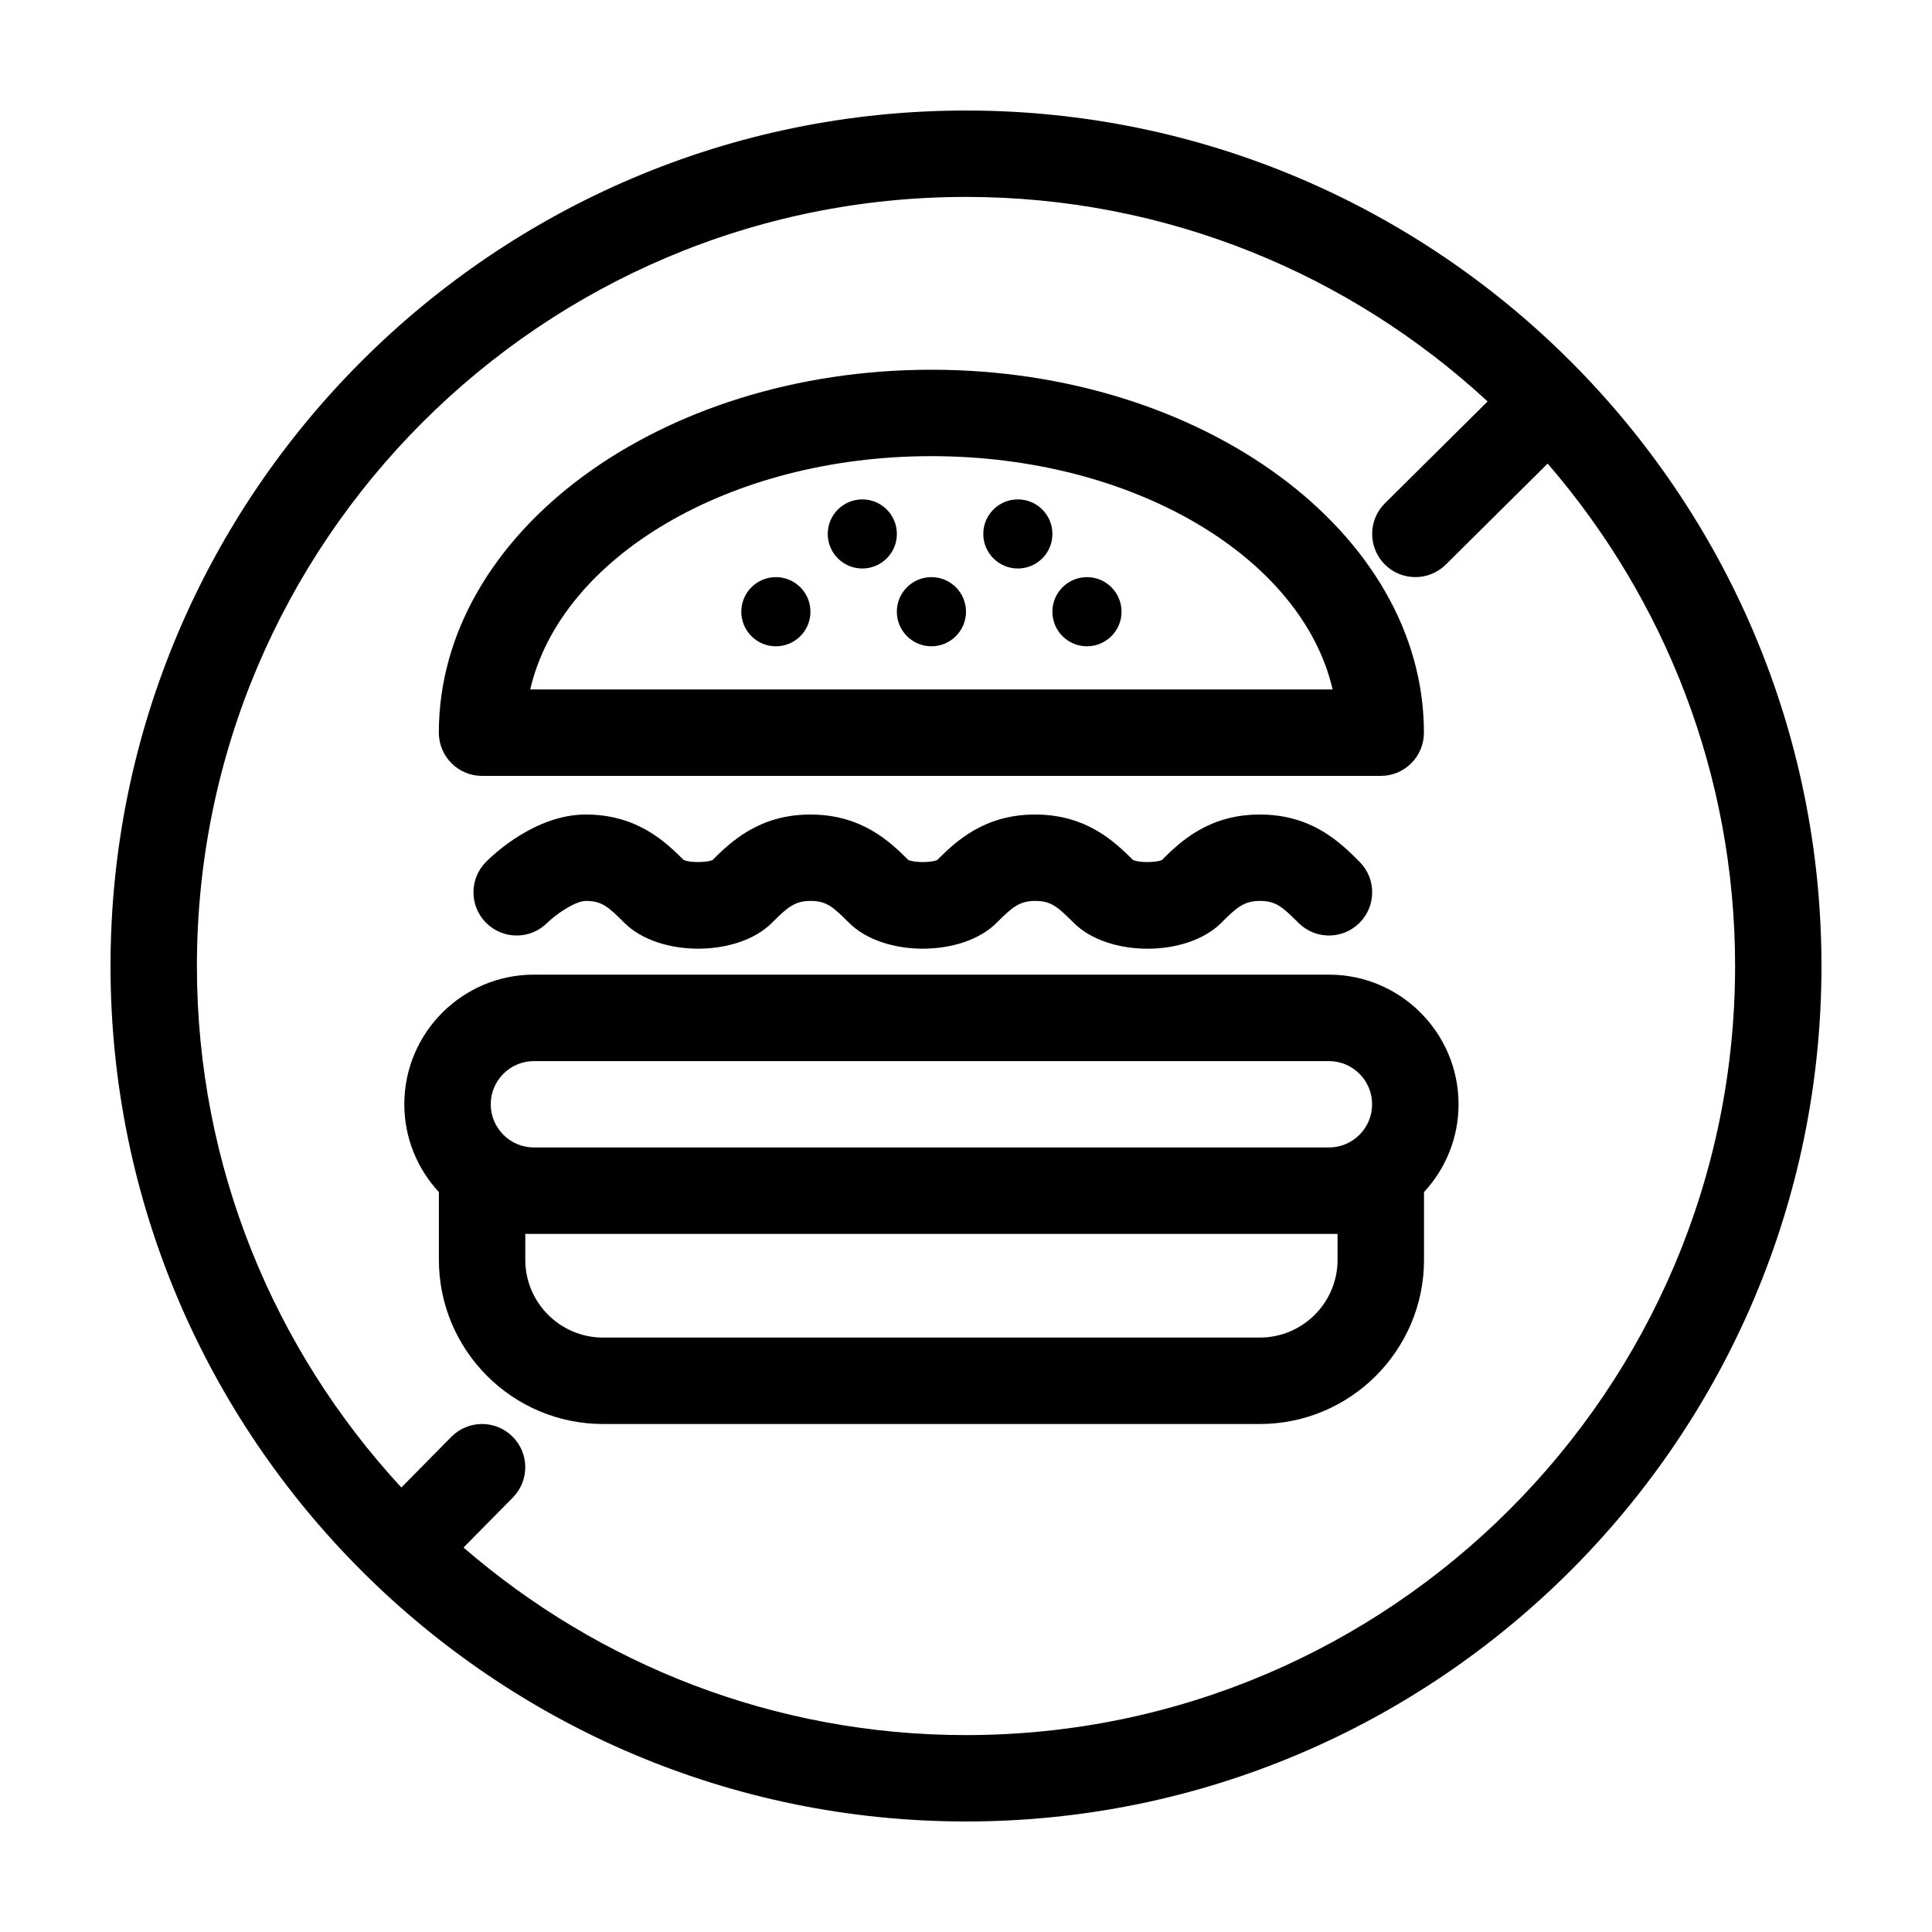
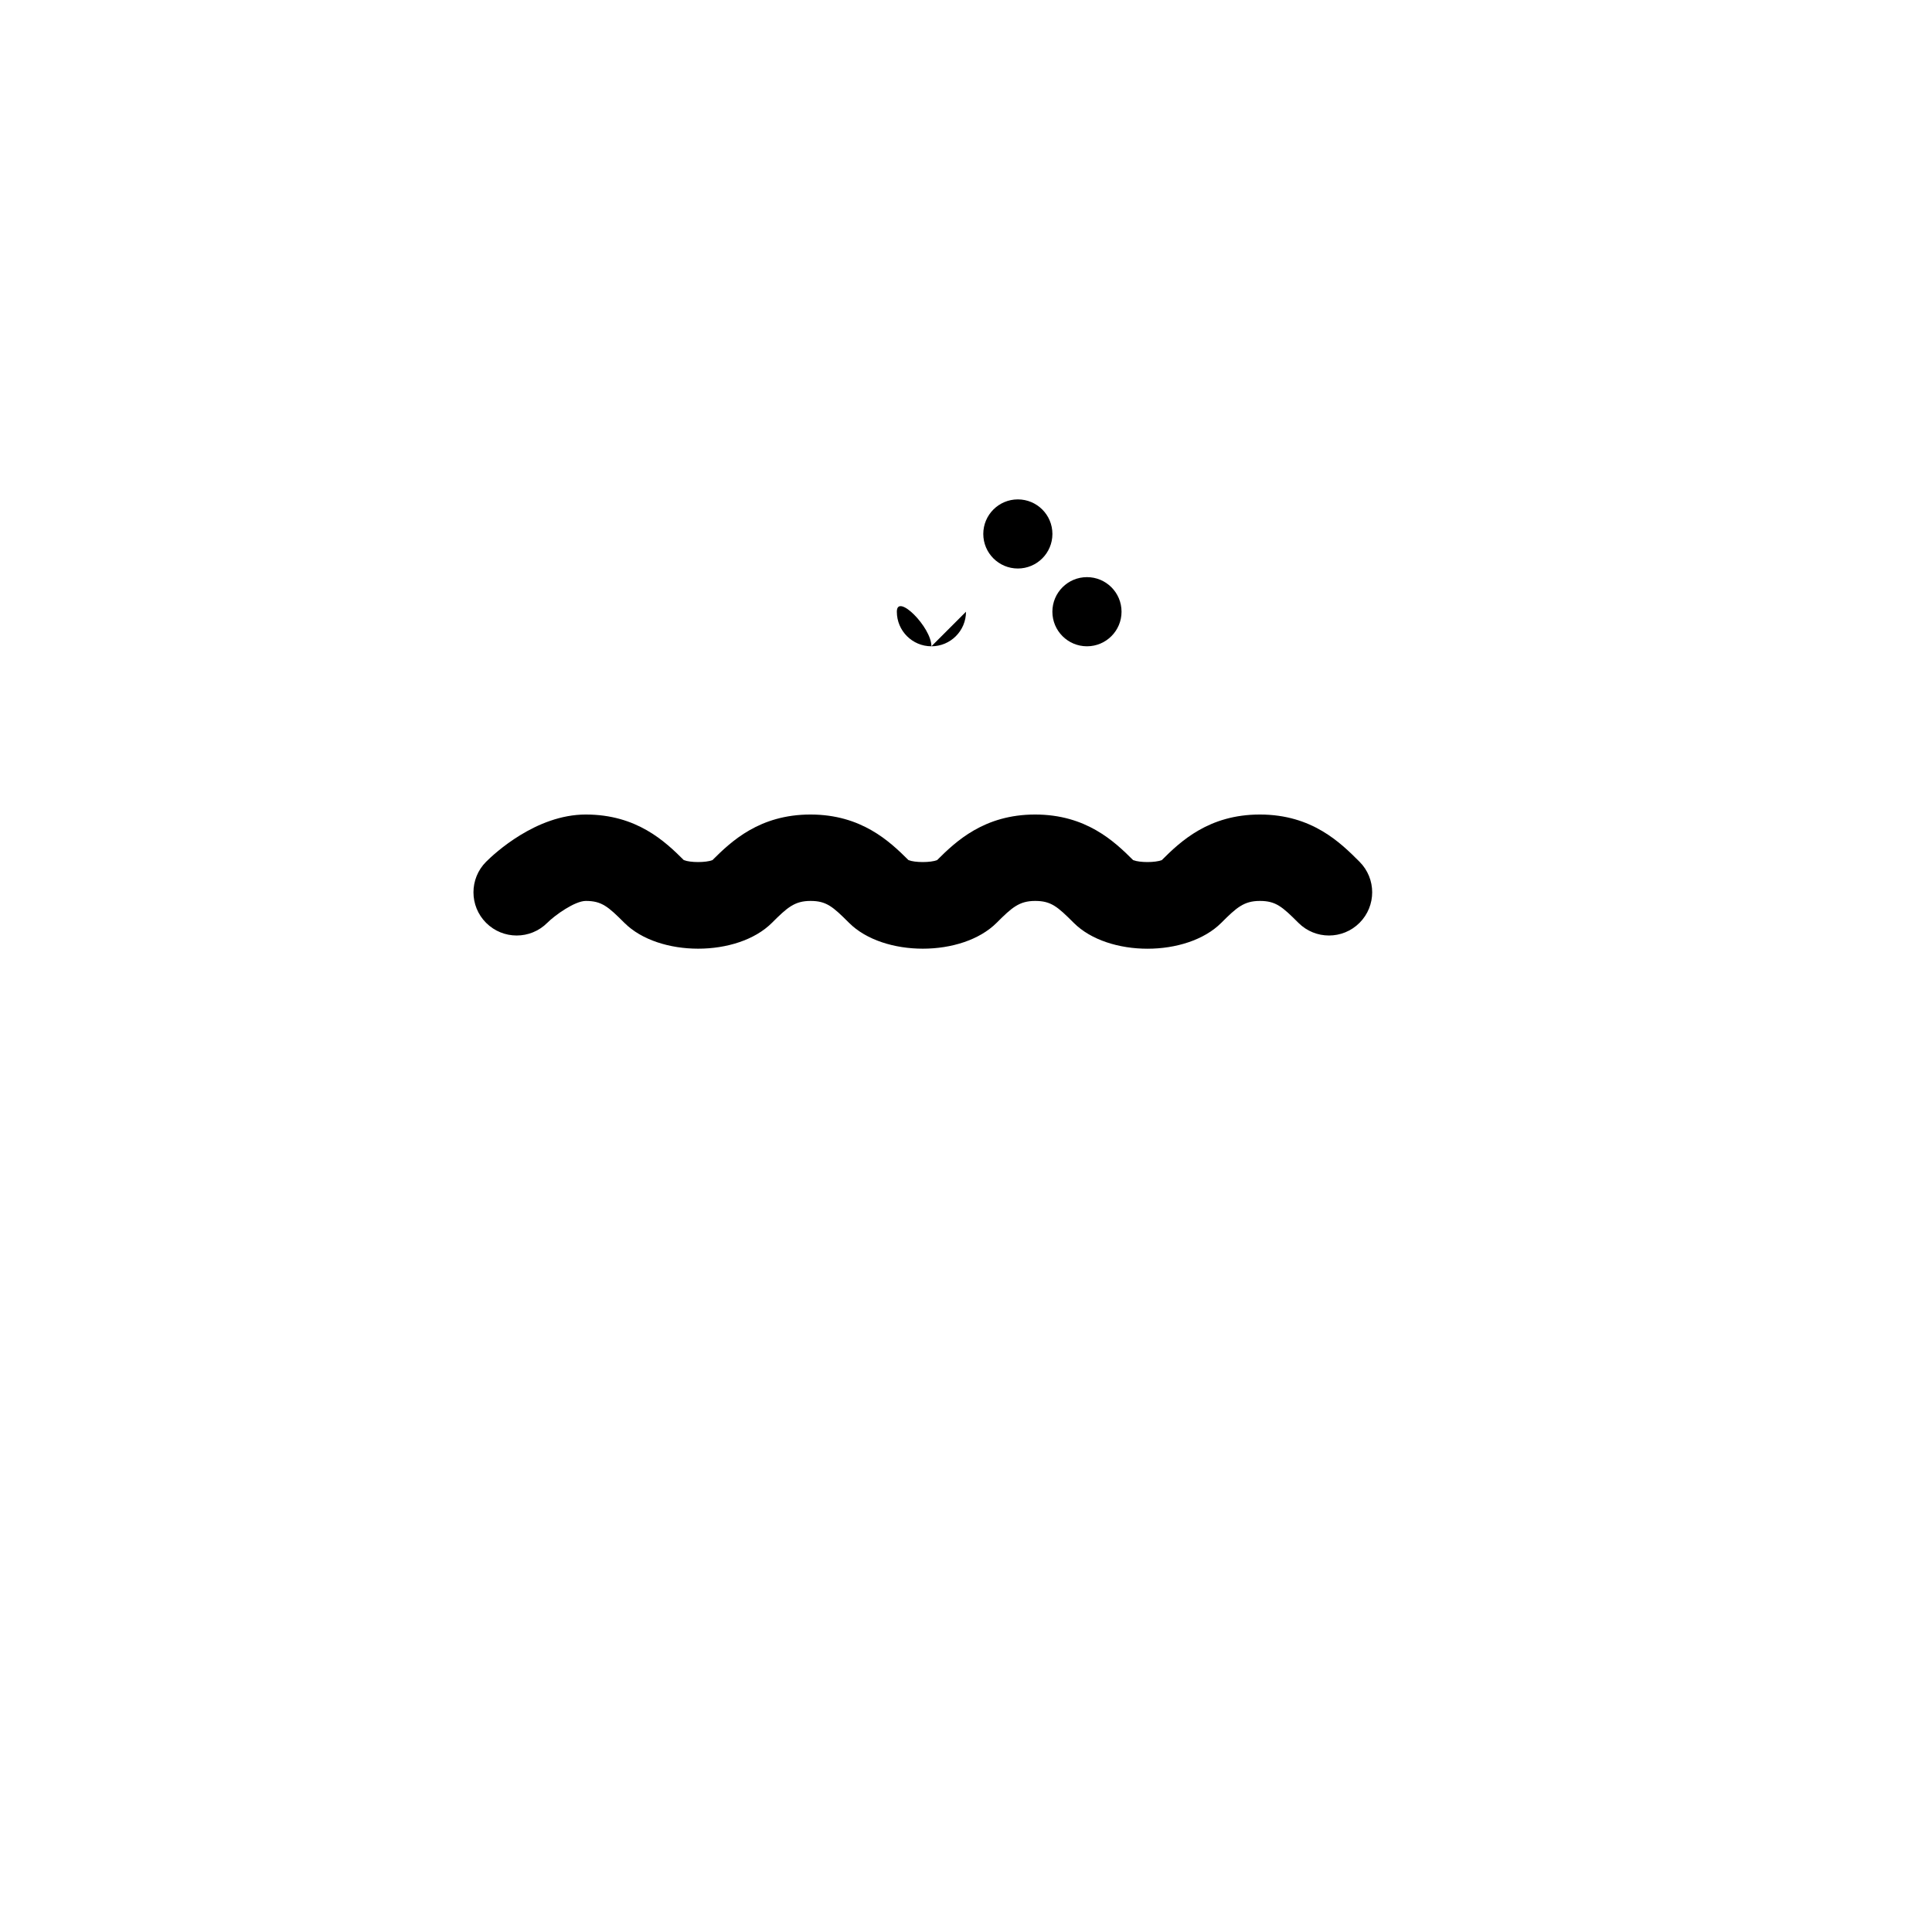
<svg xmlns="http://www.w3.org/2000/svg" fill="#000000" width="800px" height="800px" version="1.1" viewBox="144 144 512 512">
  <g>
-     <path d="m400 173.29c-125.01 0-226.71 101.7-226.71 226.71 0 125 101.71 226.71 226.71 226.71s226.71-101.71 226.71-226.71c-0.004-125.01-101.71-226.71-226.71-226.71zm0 430.53c-50.875 0-97.406-18.785-133.16-49.707l13.059-13.238c4.449-4.504 4.394-11.758-0.102-16.191-4.508-4.453-11.75-4.398-16.199 0.105l-13.234 13.418c-33.598-36.359-54.184-84.922-54.184-138.2 0-112.39 91.43-203.82 203.82-203.82 53.297 0 101.87 20.59 138.23 54.203l-27.199 26.973c-4.5 4.449-4.527 11.703-0.074 16.199 2.238 2.258 5.18 3.379 8.133 3.379 2.91 0 5.828-1.109 8.062-3.32l26.988-26.762c30.902 35.758 49.676 82.289 49.676 133.14 0 112.38-91.434 203.82-203.82 203.82z" />
-     <path d="m271.75 349.62h238.16c6.328 0 11.445-5.129 11.445-11.453 0-53.031-58.555-96.184-130.53-96.184-71.973 0-130.53 43.152-130.53 96.184 0.004 6.324 5.125 11.453 11.449 11.453zm119.09-84.734c53.629 0 98.223 26.844 106.32 61.828h-212.65c8.105-34.988 52.691-61.828 106.32-61.828z" />
-     <path d="m496.19 402.29h-210.69c-18.949 0-34.355 15.41-34.355 34.355 0 8.977 3.496 17.141 9.164 23.27v17.945c0 23.996 19.512 43.516 43.504 43.516h174.05c23.996 0 43.516-19.52 43.516-43.516v-17.945c5.668-6.133 9.152-14.293 9.152-23.27 0.004-18.941-15.406-34.355-34.336-34.355zm2.281 75.57c0 11.367-9.246 20.609-20.609 20.609l-174.05 0.004c-11.367 0-20.605-9.246-20.605-20.609v-6.863h215.26v6.859zm-2.281-29.77h-210.69c-6.316 0-11.453-5.141-11.453-11.441 0-6.316 5.141-11.445 11.453-11.445h210.68c6.309 0 11.441 5.133 11.441 11.445 0.008 6.305-5.129 11.441-11.434 11.441z" />
-     <path d="m358.78 306.11c0 5.059-4.102 9.164-9.164 9.164s-9.164-4.106-9.164-9.164c0-5.062 4.102-9.164 9.164-9.164s9.164 4.102 9.164 9.164" />
-     <path d="m400 306.11c0 5.059-4.102 9.164-9.164 9.164s-9.164-4.106-9.164-9.164c0-5.062 4.102-9.164 9.164-9.164s9.164 4.102 9.164 9.164" />
+     <path d="m400 306.11c0 5.059-4.102 9.164-9.164 9.164s-9.164-4.106-9.164-9.164s9.164 4.102 9.164 9.164" />
    <path d="m441.22 306.11c0 5.059-4.102 9.164-9.164 9.164-5.059 0-9.164-4.106-9.164-9.164 0-5.062 4.106-9.164 9.164-9.164 5.062 0 9.164 4.102 9.164 9.164" />
-     <path d="m381.68 285.5c0 5.059-4.102 9.16-9.16 9.16s-9.16-4.102-9.16-9.16 4.102-9.156 9.16-9.156 9.16 4.098 9.16 9.156" />
    <path d="m422.9 285.5c0 5.059-4.102 9.16-9.16 9.16-5.059 0-9.16-4.102-9.16-9.16s4.102-9.156 9.16-9.156c5.059 0 9.16 4.098 9.16 9.156" />
    <path d="m451.88 371.94c-1.738 0.684-5.844 0.684-7.586 0-4.984-4.973-12.473-12.082-25.977-12.082-13.496 0-20.988 7.109-25.977 12.082-1.738 0.684-5.844 0.684-7.582 0-4.988-4.973-12.48-12.082-25.977-12.082s-20.992 7.109-25.977 12.082c-1.742 0.684-5.848 0.684-7.586 0-4.977-4.973-12.48-12.082-25.977-12.082-13.234 0-24.328 10.43-26.418 12.516-4.469 4.473-4.469 11.719 0 16.191 4.481 4.473 11.719 4.473 16.199 0 2.023-2.031 7.324-5.809 10.223-5.809 4.203 0 5.906 1.492 10.223 5.809 9.133 9.129 29.961 9.129 39.094 0 4.027-4.019 5.984-5.809 10.223-5.809 4.203 0 5.906 1.492 10.223 5.809 9.133 9.129 29.953 9.129 39.094 0 4.019-4.019 5.984-5.809 10.219-5.809 4.207 0 5.91 1.492 10.227 5.809 4.566 4.57 12.055 6.856 19.543 6.856 7.496 0 14.984-2.289 19.555-6.856 4.019-4.019 5.984-5.809 10.219-5.809 4.207 0 5.91 1.492 10.227 5.809 4.473 4.473 11.719 4.473 16.191 0s4.473-11.719 0-16.191c-4.984-4.984-12.516-12.516-26.418-12.516-13.504 0-21 7.106-25.984 12.082z" />
  </g>
</svg>